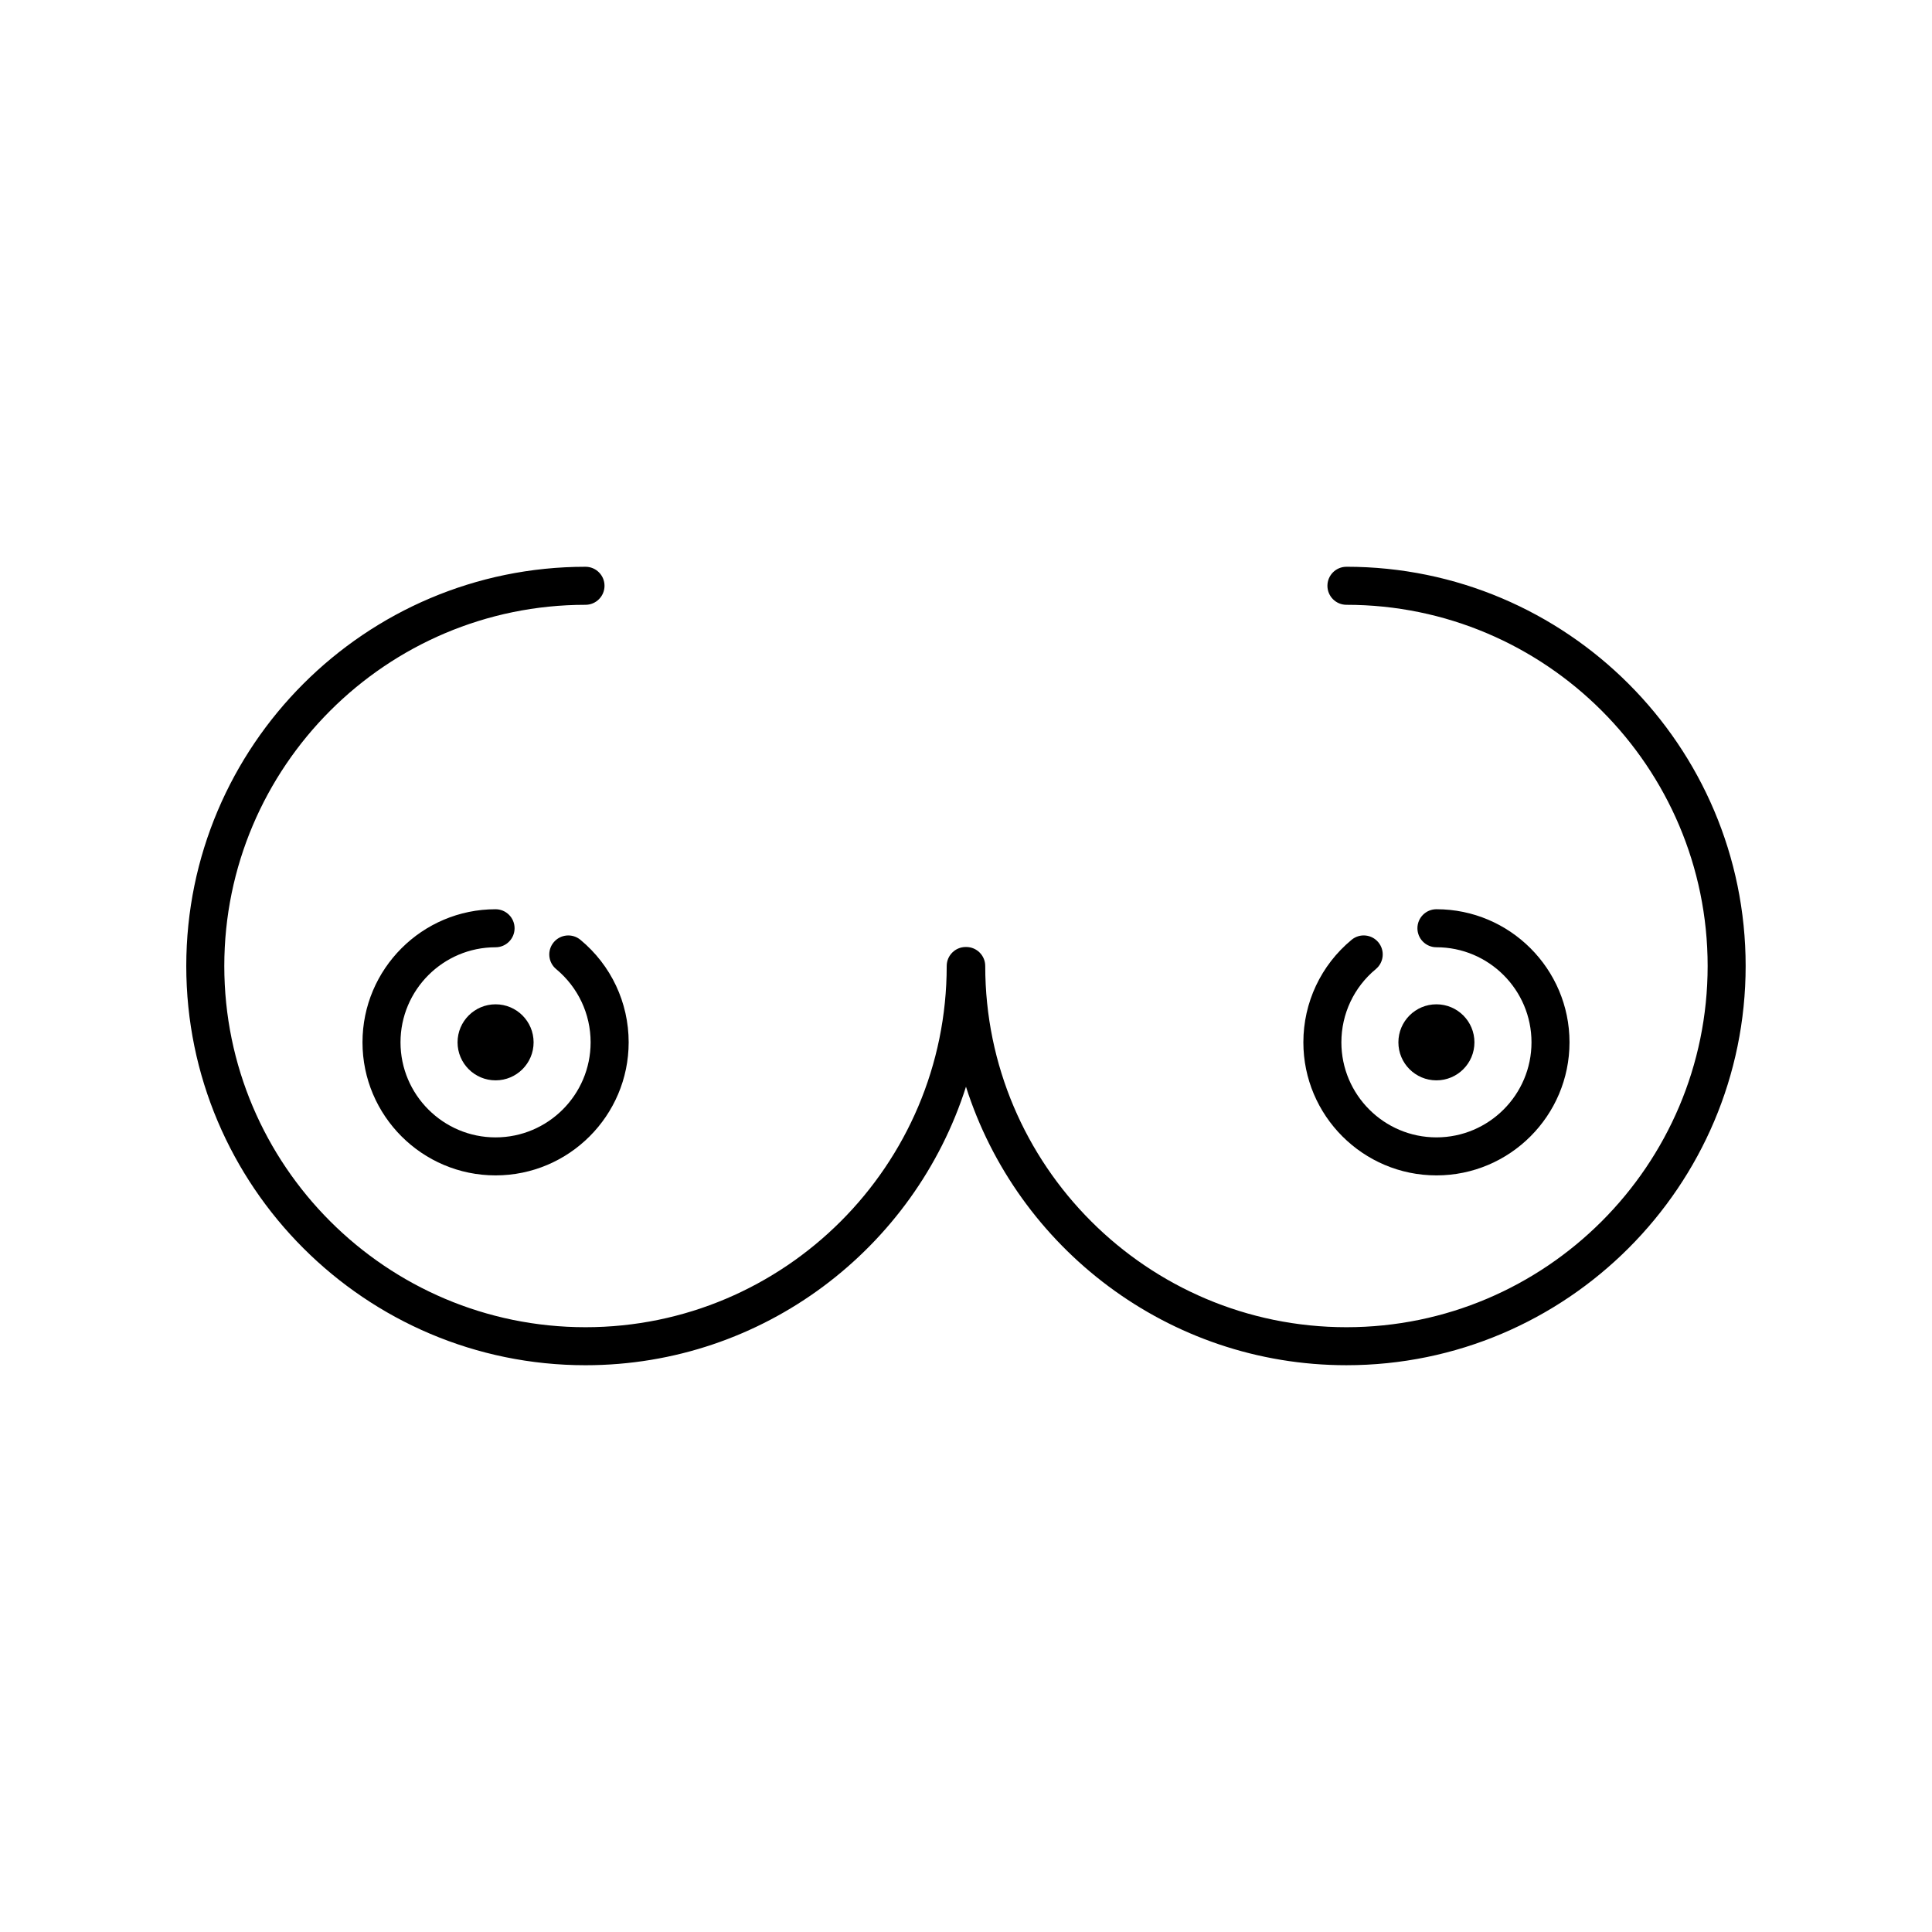
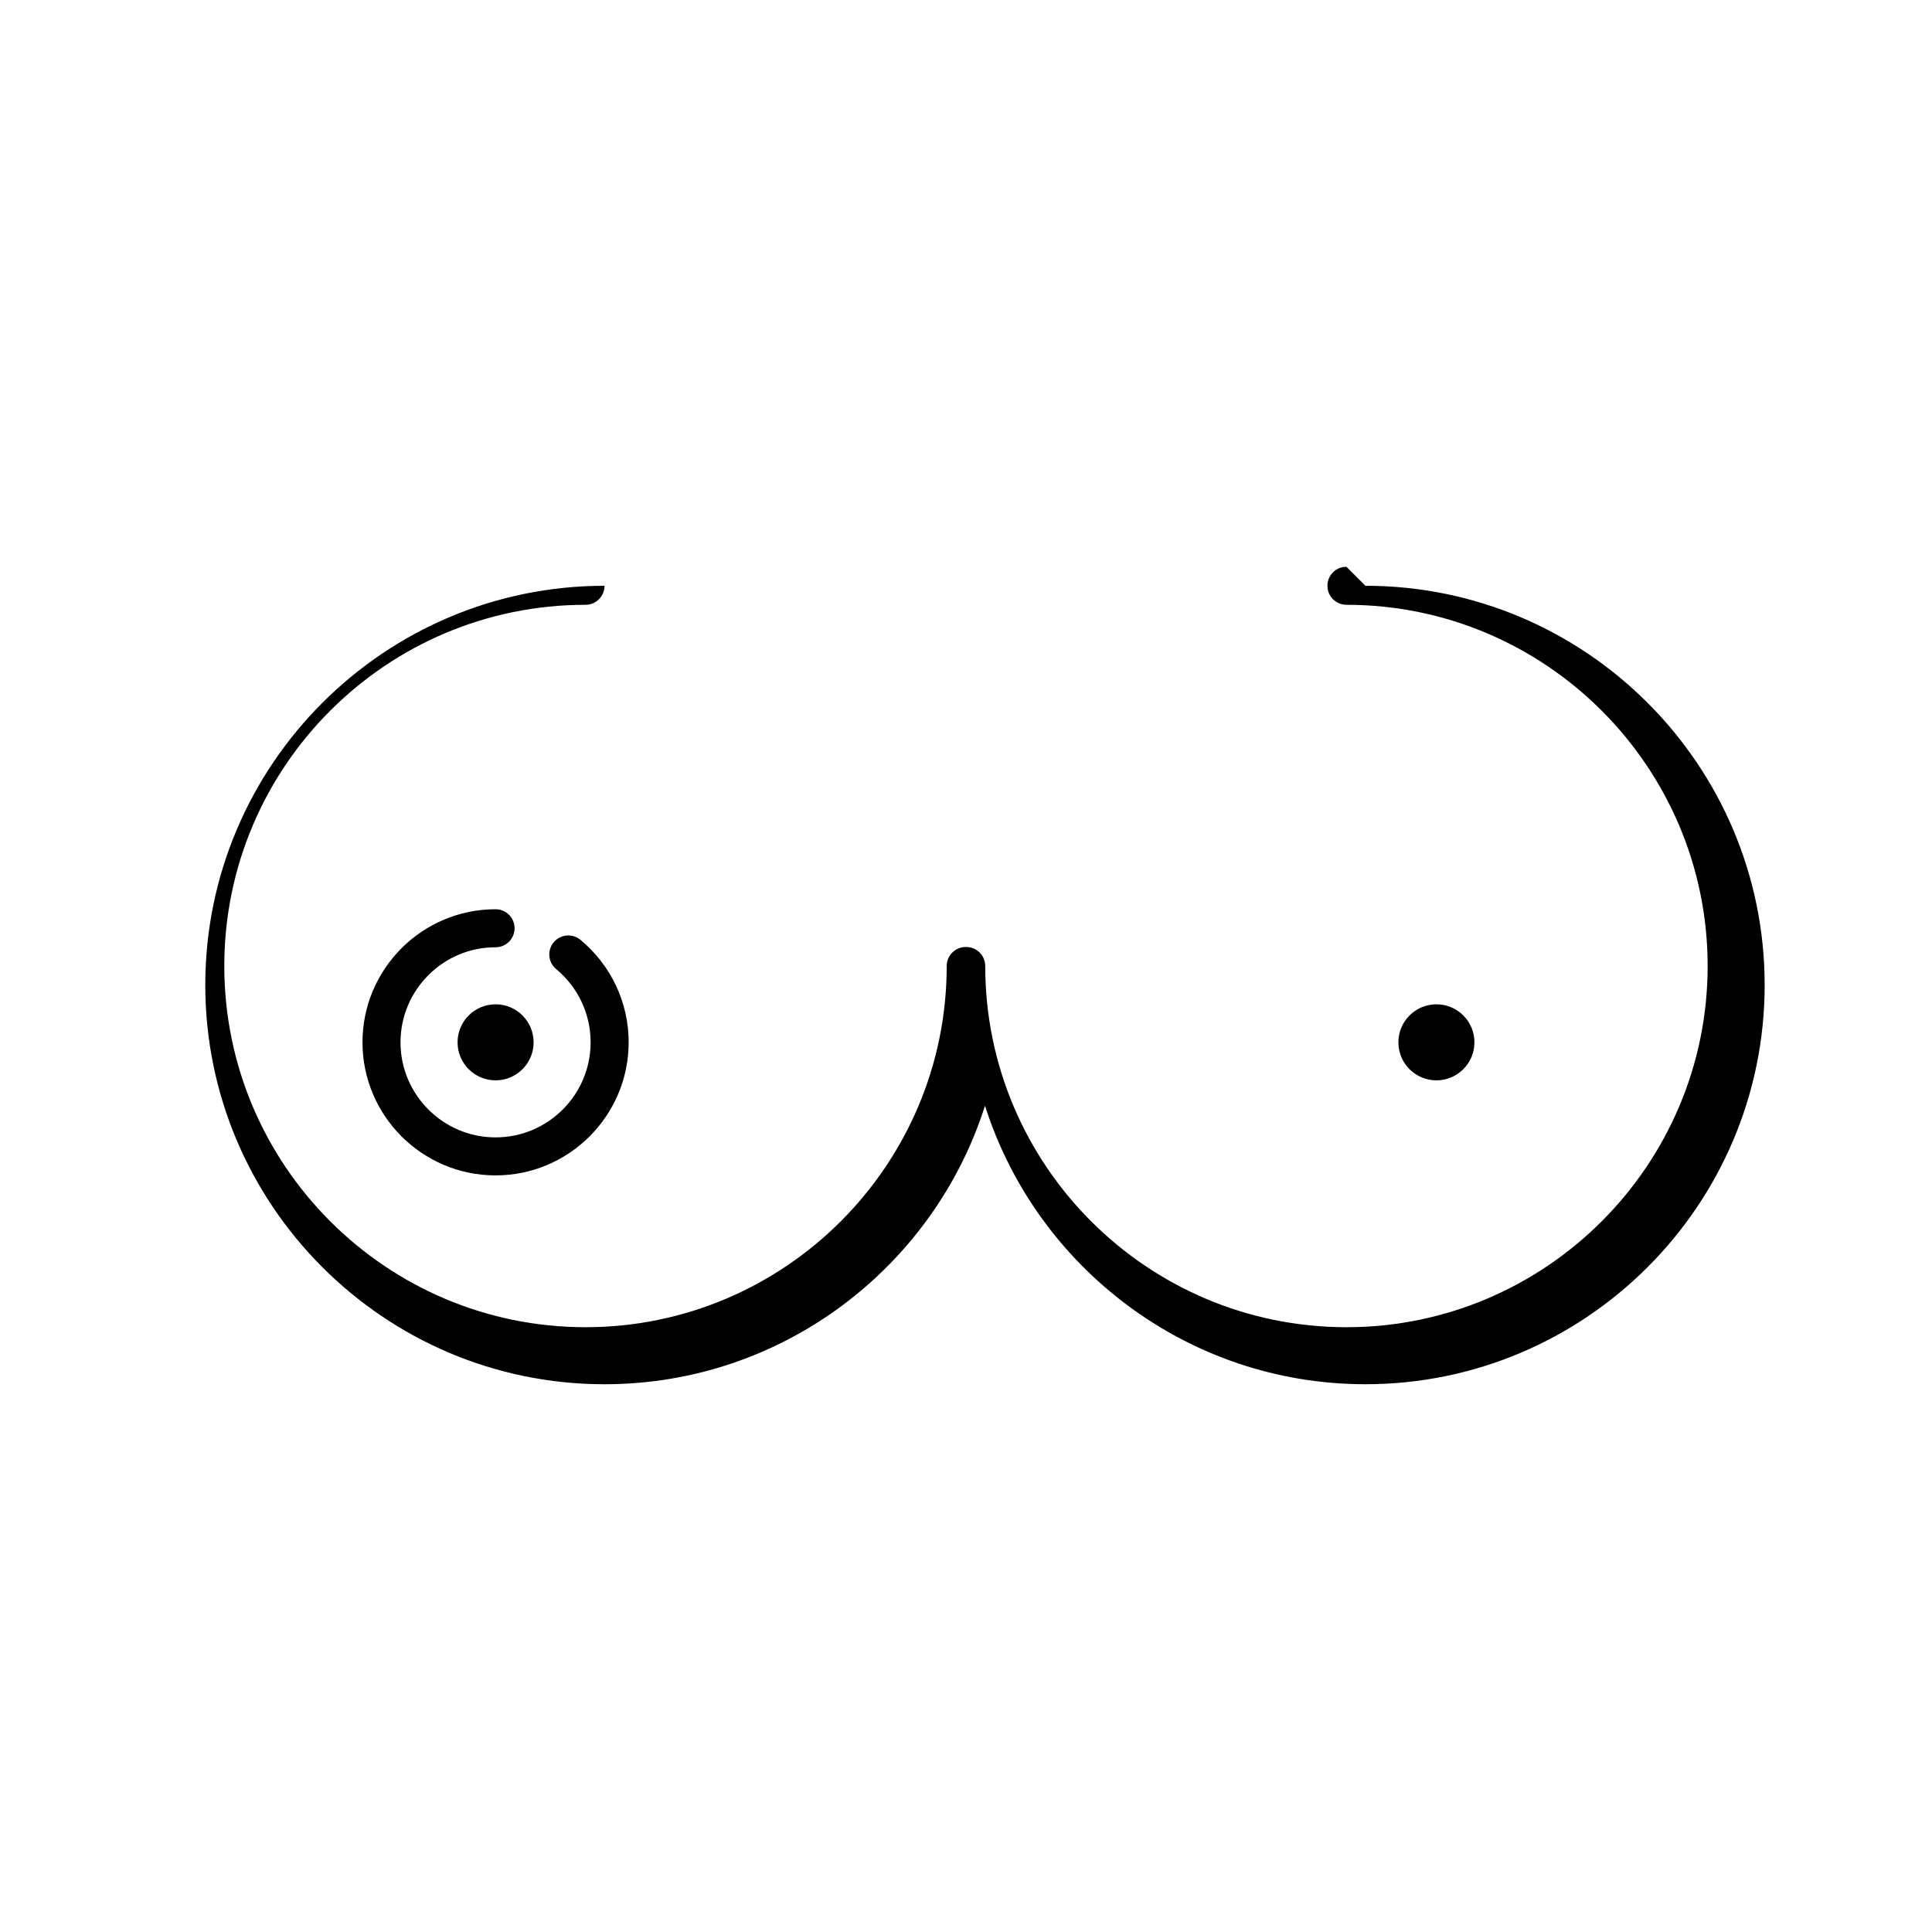
<svg xmlns="http://www.w3.org/2000/svg" fill="#000000" width="800px" height="800px" version="1.1" viewBox="144 144 512 512">
  <g>
    <path d="m275.33 455.49c-19.445 0-35.266-15.824-35.266-35.266 0-19.441 15.82-35.266 35.266-35.266 2.781 0 5.039 2.258 5.039 5.039s-2.258 5.039-5.039 5.039c-13.891 0-25.191 11.301-25.191 25.191s11.301 25.191 25.191 25.191 25.191-11.301 25.191-25.191c0-7.527-3.332-14.594-9.129-19.406-2.144-1.773-2.445-4.949-0.664-7.094 1.773-2.141 4.949-2.445 7.094-0.664 8.121 6.727 12.781 16.629 12.781 27.164-0.008 19.438-15.828 35.262-35.273 35.262z" />
    <path d="m285.41 420.23c0 5.566-4.512 10.074-10.074 10.074-5.566 0-10.078-4.508-10.078-10.074 0-5.566 4.512-10.078 10.078-10.078 5.562 0 10.074 4.512 10.074 10.078" />
-     <path d="m524.67 455.49c-19.441 0-35.266-15.824-35.266-35.266 0-10.539 4.66-20.441 12.781-27.164 2.141-1.785 5.32-1.477 7.094 0.664 1.773 2.141 1.477 5.32-0.672 7.094-5.801 4.805-9.129 11.879-9.129 19.406 0 13.891 11.301 25.191 25.191 25.191s25.191-11.301 25.191-25.191c0-13.891-11.301-25.191-25.191-25.191-2.785 0-5.039-2.258-5.039-5.039s2.254-5.039 5.039-5.039c19.441 0 35.266 15.82 35.266 35.266 0 19.449-15.824 35.27-35.266 35.27z" />
    <path d="m534.74 420.23c0 5.566-4.512 10.074-10.074 10.074-5.566 0-10.078-4.508-10.078-10.074 0-5.566 4.512-10.078 10.078-10.078 5.562 0 10.074 4.512 10.074 10.078" />
-     <path d="m500.82 294.2c-2.785 0-5.039 2.258-5.039 5.039s2.254 5.039 5.039 5.039c52.785 0 95.723 42.941 95.723 95.723 0 52.785-42.941 95.723-95.723 95.723-52.785 0-95.723-42.941-95.723-95.723 0-2.781-2.258-5.039-5.039-5.039-0.023 0-0.039 0.016-0.066 0.016-0.023 0-0.039-0.016-0.066-0.016-2.781 0-5.039 2.258-5.039 5.039 0 52.785-42.941 95.723-95.723 95.723-52.785 0-95.723-42.941-95.723-95.723 0-52.785 42.941-95.723 95.723-95.723 2.781 0 5.039-2.258 5.039-5.039s-2.258-5.039-5.039-5.039c-58.34 0-105.8 47.457-105.8 105.8 0 58.336 47.457 105.8 105.8 105.8 47.191-0.004 87.234-31.066 100.83-73.805 13.598 42.738 53.641 73.801 100.82 73.801 58.336 0 105.8-47.465 105.8-105.8 0-58.34-47.465-105.8-105.8-105.8z" />
+     <path d="m500.82 294.2c-2.785 0-5.039 2.258-5.039 5.039s2.254 5.039 5.039 5.039c52.785 0 95.723 42.941 95.723 95.723 0 52.785-42.941 95.723-95.723 95.723-52.785 0-95.723-42.941-95.723-95.723 0-2.781-2.258-5.039-5.039-5.039-0.023 0-0.039 0.016-0.066 0.016-0.023 0-0.039-0.016-0.066-0.016-2.781 0-5.039 2.258-5.039 5.039 0 52.785-42.941 95.723-95.723 95.723-52.785 0-95.723-42.941-95.723-95.723 0-52.785 42.941-95.723 95.723-95.723 2.781 0 5.039-2.258 5.039-5.039c-58.34 0-105.8 47.457-105.8 105.8 0 58.336 47.457 105.8 105.8 105.8 47.191-0.004 87.234-31.066 100.83-73.805 13.598 42.738 53.641 73.801 100.82 73.801 58.336 0 105.8-47.465 105.8-105.8 0-58.34-47.465-105.8-105.8-105.8z" />
  </g>
</svg>